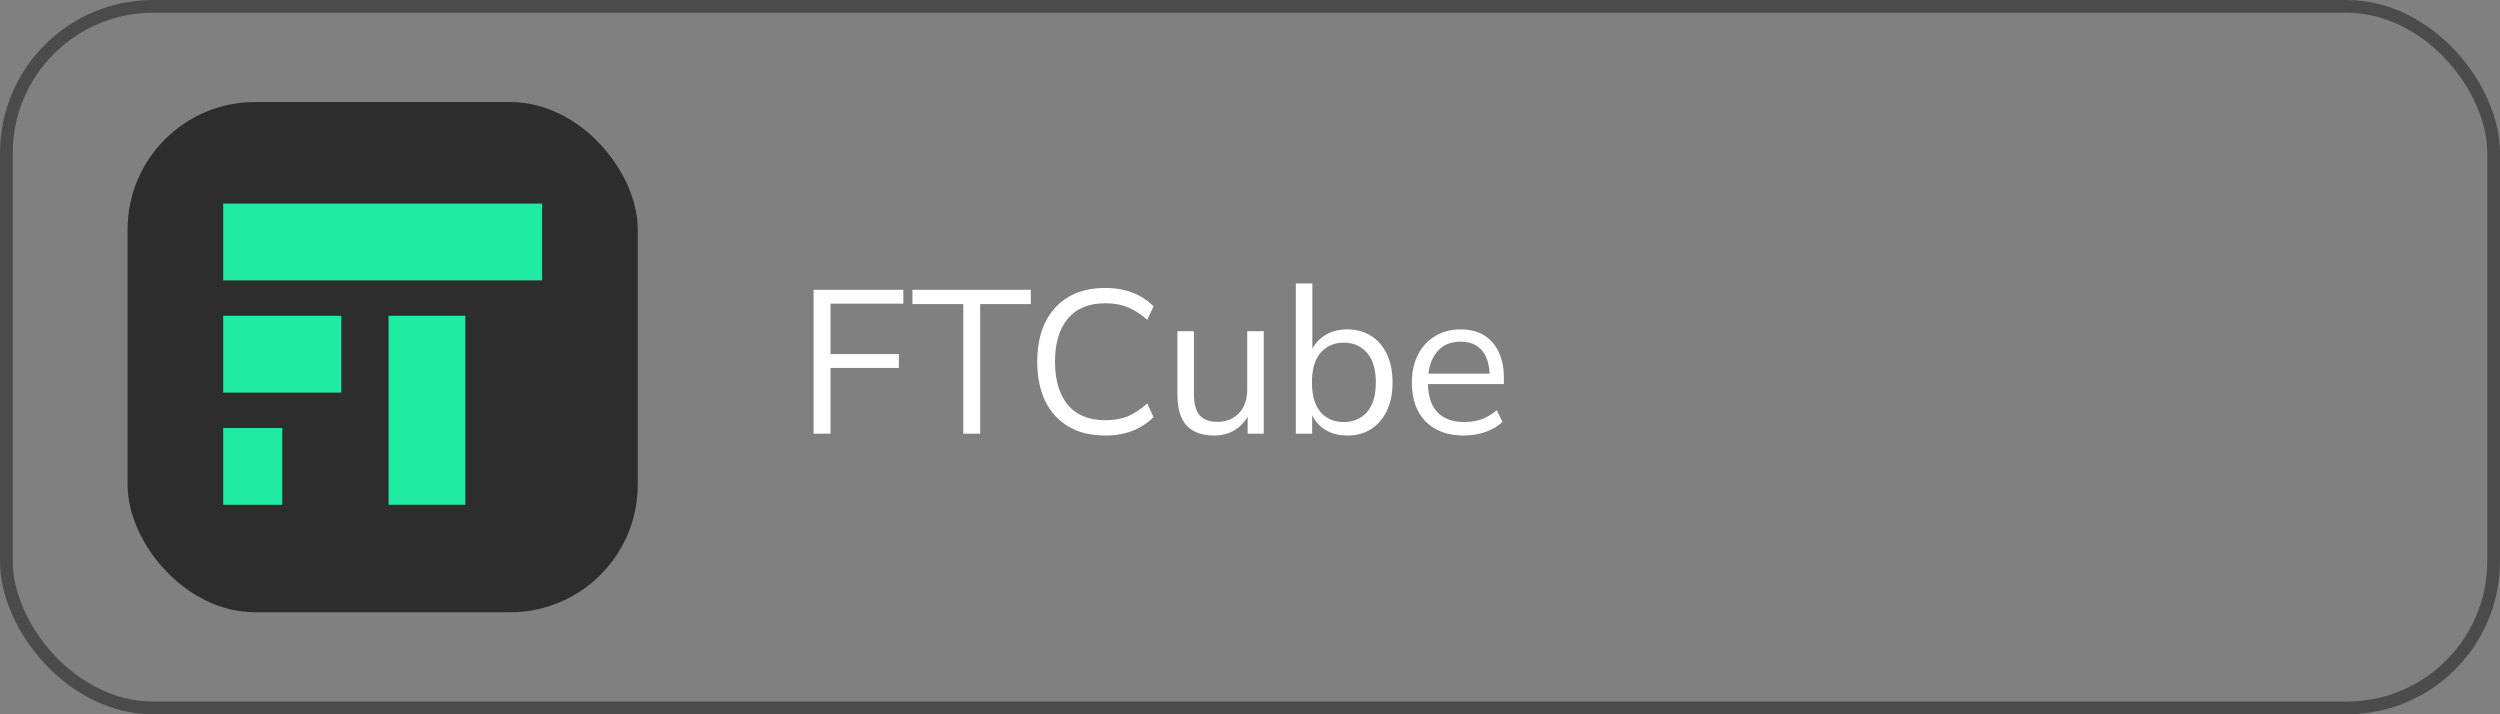
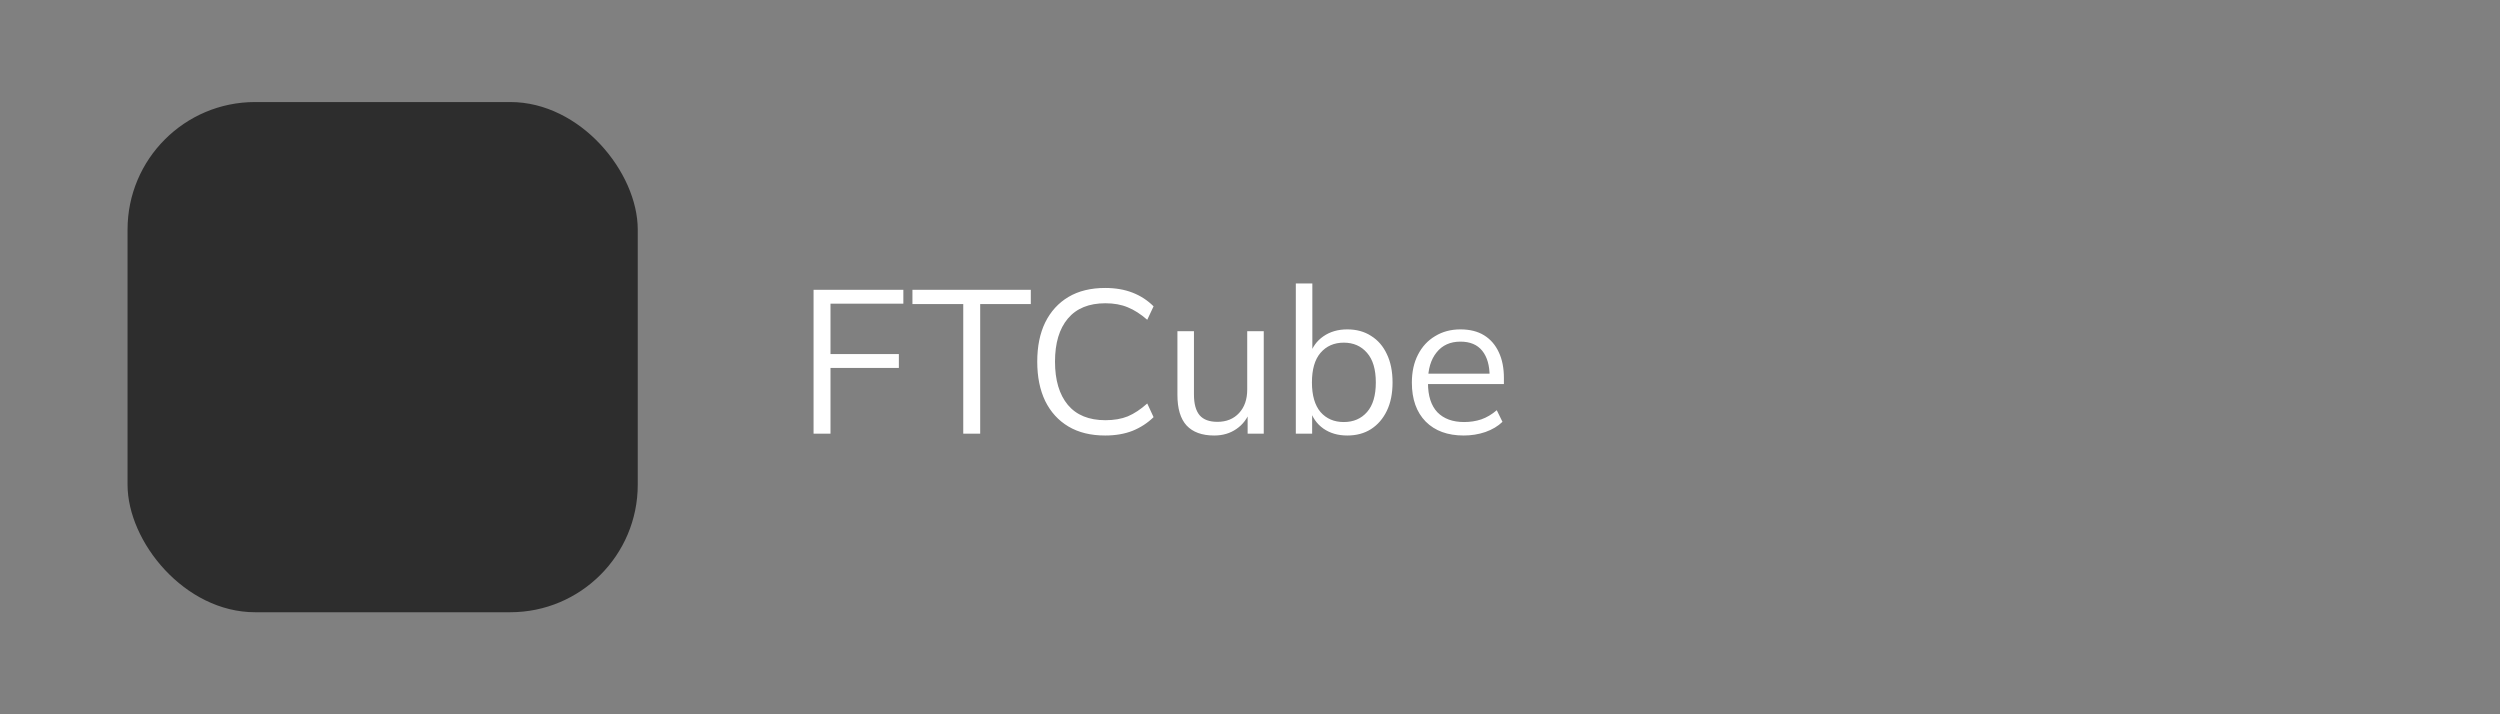
<svg xmlns="http://www.w3.org/2000/svg" width="196" height="56" viewBox="0 0 196 56" fill="none">
  <rect x="0" y="0" width="196" height="56" fill="#808080" stroke="none" />
-   <rect x="0.5" y="0.5" width="195" height="55" rx="11.5" stroke="#4B4B4B" />
  <rect x="10" y="8" width="40" height="40" rx="10" fill="#2D2D2D" />
  <g clip-path="url(#clip0_2628_1414)">
    <path d="M17.5 15.963H42.5V21.981H17.5V15.963Z" fill="#1FEBA3" />
    <path d="M30.463 39.574V24.759H36.481V39.574H30.463Z" fill="#1FEBA3" />
-     <path d="M17.5 24.759H26.759V30.778H17.5V24.759Z" fill="#1FEBA3" />
-     <path d="M17.5 33.556H22.13V39.574H17.5V33.556Z" fill="#1FEBA3" />
  </g>
  <path d="M63.783 34V22.72H70.823V23.808H65.111V27.76H70.471V28.848H65.111V34H63.783ZM75.519 34V23.84H71.535V22.72H80.815V23.84H76.847V34H75.519ZM86.648 34.144C85.517 34.144 84.558 33.909 83.768 33.44C82.979 32.971 82.371 32.304 81.944 31.44C81.528 30.576 81.32 29.547 81.32 28.352C81.32 27.157 81.528 26.133 81.944 25.28C82.371 24.416 82.979 23.749 83.768 23.28C84.558 22.811 85.517 22.576 86.648 22.576C87.448 22.576 88.163 22.699 88.792 22.944C89.421 23.189 89.971 23.547 90.44 24.016L89.944 25.072C89.432 24.624 88.925 24.299 88.424 24.096C87.923 23.883 87.336 23.776 86.664 23.776C85.374 23.776 84.392 24.176 83.72 24.976C83.048 25.776 82.712 26.901 82.712 28.352C82.712 29.803 83.048 30.933 83.72 31.744C84.392 32.544 85.374 32.944 86.664 32.944C87.336 32.944 87.923 32.843 88.424 32.64C88.925 32.427 89.432 32.091 89.944 31.632L90.44 32.704C89.971 33.163 89.421 33.52 88.792 33.776C88.163 34.021 87.448 34.144 86.648 34.144ZM95.19 34.144C94.24 34.144 93.52 33.883 93.03 33.36C92.55 32.837 92.31 32.037 92.31 30.96V25.968H93.606V30.928C93.606 31.664 93.755 32.208 94.054 32.56C94.352 32.901 94.816 33.072 95.446 33.072C96.15 33.072 96.715 32.843 97.142 32.384C97.568 31.925 97.782 31.312 97.782 30.544V25.968H99.078V34H97.814V32.192H98.022C97.798 32.811 97.435 33.291 96.934 33.632C96.443 33.973 95.862 34.144 95.19 34.144ZM105.624 34.144C104.899 34.144 104.275 33.963 103.752 33.6C103.229 33.227 102.877 32.72 102.696 32.08H102.872V34H101.592V22.224H102.888V27.84H102.696C102.877 27.221 103.229 26.731 103.752 26.368C104.275 26.005 104.899 25.824 105.624 25.824C106.349 25.824 106.973 25.995 107.496 26.336C108.029 26.667 108.44 27.141 108.728 27.76C109.027 28.379 109.176 29.12 109.176 29.984C109.176 30.848 109.027 31.589 108.728 32.208C108.429 32.827 108.013 33.307 107.48 33.648C106.957 33.979 106.339 34.144 105.624 34.144ZM105.352 33.088C106.109 33.088 106.717 32.827 107.176 32.304C107.635 31.781 107.864 31.008 107.864 29.984C107.864 28.96 107.635 28.187 107.176 27.664C106.717 27.131 106.109 26.864 105.352 26.864C104.595 26.864 103.987 27.131 103.528 27.664C103.08 28.187 102.856 28.96 102.856 29.984C102.856 30.997 103.08 31.771 103.528 32.304C103.987 32.827 104.595 33.088 105.352 33.088ZM114.754 34.144C113.495 34.144 112.503 33.781 111.778 33.056C111.053 32.32 110.69 31.301 110.69 30C110.69 29.157 110.85 28.427 111.17 27.808C111.49 27.179 111.938 26.693 112.514 26.352C113.09 26 113.751 25.824 114.498 25.824C115.234 25.824 115.853 25.979 116.354 26.288C116.855 26.597 117.239 27.04 117.506 27.616C117.773 28.181 117.906 28.853 117.906 29.632V30.112H111.682V29.296H117.058L116.786 29.504C116.786 28.651 116.594 27.984 116.21 27.504C115.826 27.024 115.255 26.784 114.498 26.784C113.698 26.784 113.074 27.067 112.626 27.632C112.178 28.187 111.954 28.939 111.954 29.888V30.032C111.954 31.035 112.199 31.797 112.69 32.32C113.191 32.832 113.89 33.088 114.786 33.088C115.266 33.088 115.714 33.019 116.13 32.88C116.557 32.731 116.962 32.491 117.346 32.16L117.794 33.072C117.442 33.413 116.994 33.68 116.45 33.872C115.917 34.053 115.351 34.144 114.754 34.144Z" fill="white" />
  <defs>
    <clipPath id="clip0_2628_1414">
-       <rect width="25" height="24.074" fill="white" transform="translate(17.5 15.963)" />
-     </clipPath>
+       </clipPath>
  </defs>
</svg>